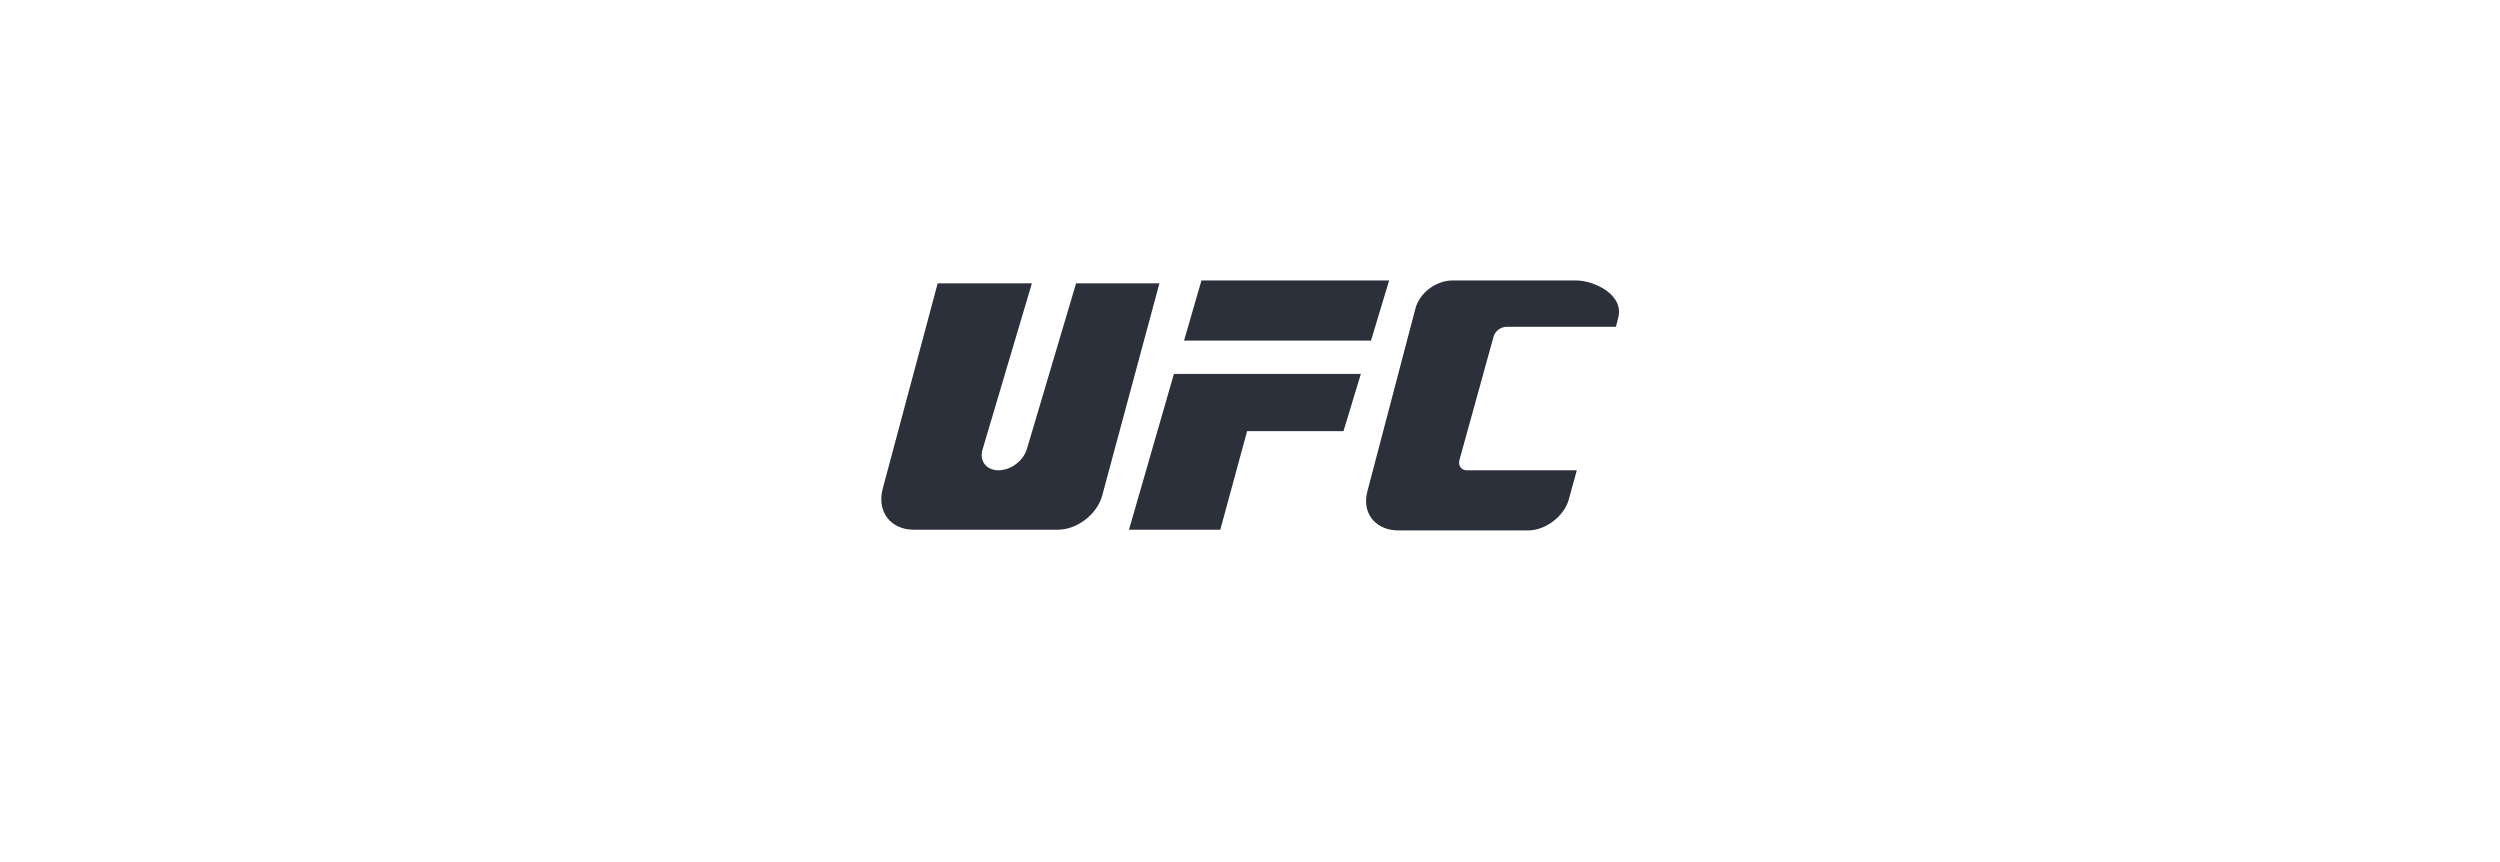
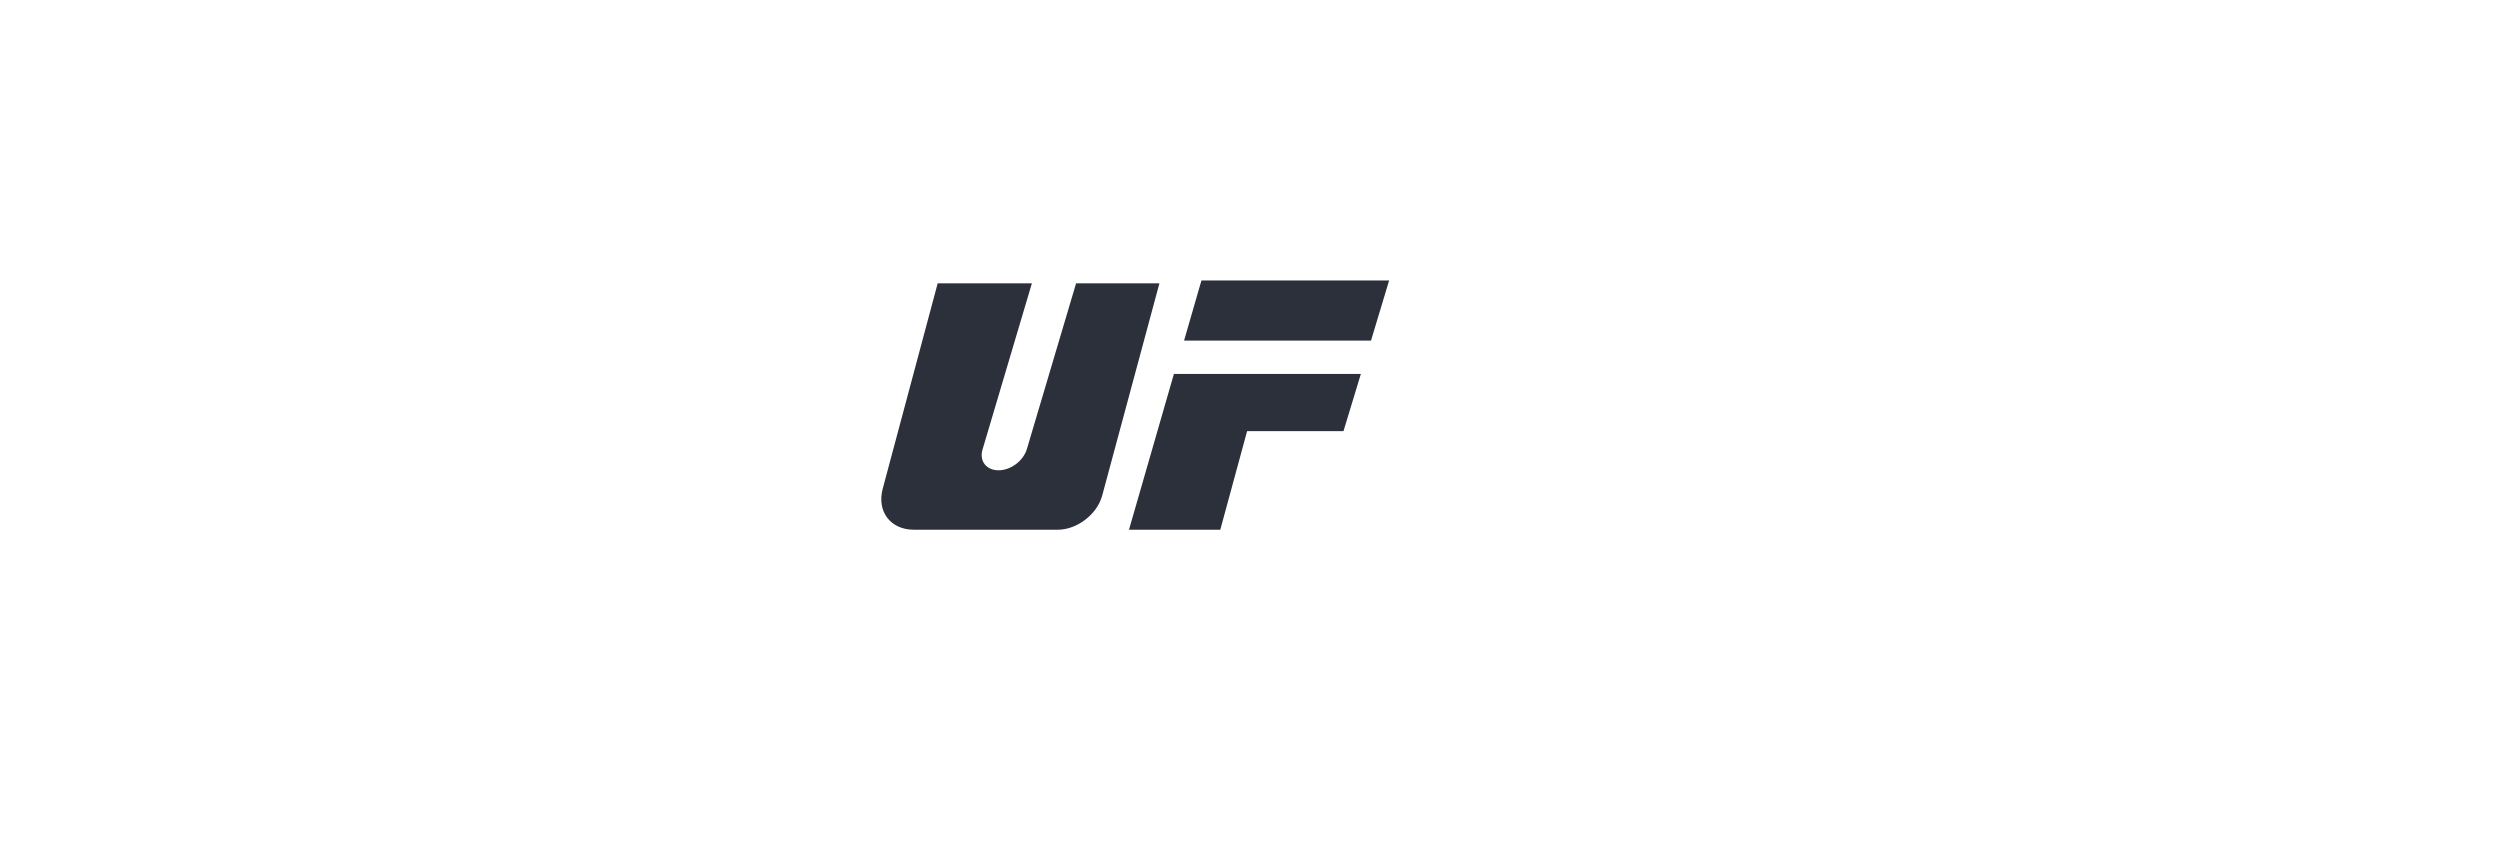
<svg xmlns="http://www.w3.org/2000/svg" version="1.1" id="Layer_1" x="0px" y="0px" viewBox="0 0 345 119" style="enable-background:new 0 0 345 119;" xml:space="preserve">
  <style type="text/css">
	.st0{fill:#2B303A;}
	.st1{fill:none;stroke:#2B303A;stroke-width:1.953;stroke-miterlimit:10;}
	.st2{fill-rule:evenodd;clip-rule:evenodd;fill:#2B303A;}
	.st3{fill:#FFFFFF;}
	.st4{fill:#616365;}
</style>
  <g>
    <path id="path11_00000132085823592837566310000015023015474061206166_" class="st0" d="M129.4,39.1h13L135.6,62   c-0.5,1.6,0.5,2.9,2.2,2.9l0,0c1.7,0,3.4-1.3,3.9-2.9l6.8-22.9l11.5,0l-7.9,29.3c-0.7,2.6-3.5,4.7-6.1,4.7h-19.9   c-3.2,0-5.1-2.5-4.3-5.6L129.4,39.1L129.4,39.1z" />
    <polygon id="polygon13_00000058549573969871443840000000750192729471780015_" class="st0" points="174.5,51.6 174.5,51.6    187.8,51.6 185.4,59.5 172.1,59.5 168.4,73.1 168.4,73.1 155.8,73.1 162,51.6  " />
-     <path id="path15_00000005949278722171183390000001896294287144233858_" class="st0" d="M200.5,38.7h17c2.5,0,6.7,2,5.8,5.2   l-0.3,1.2h-15.1c-0.8,0-1.6,0.6-1.8,1.4l-4.7,17c-0.2,0.8,0.3,1.4,1,1.4h15.2l-1.1,4c-0.6,2.3-3.2,4.3-5.6,4.3h-17.9   c-3.2,0-5.1-2.4-4.3-5.4l6.6-25.1C195.8,40.5,198.1,38.7,200.5,38.7L200.5,38.7z" />
    <path id="path17_00000021836026682000505670000004122945817015465113_" class="st0" d="M189.2,47h-13.3l0,0h-12.5l2.4-8.3   c8.6,0,17.2,0,25.9,0L189.2,47L189.2,47z" />
  </g>
</svg>